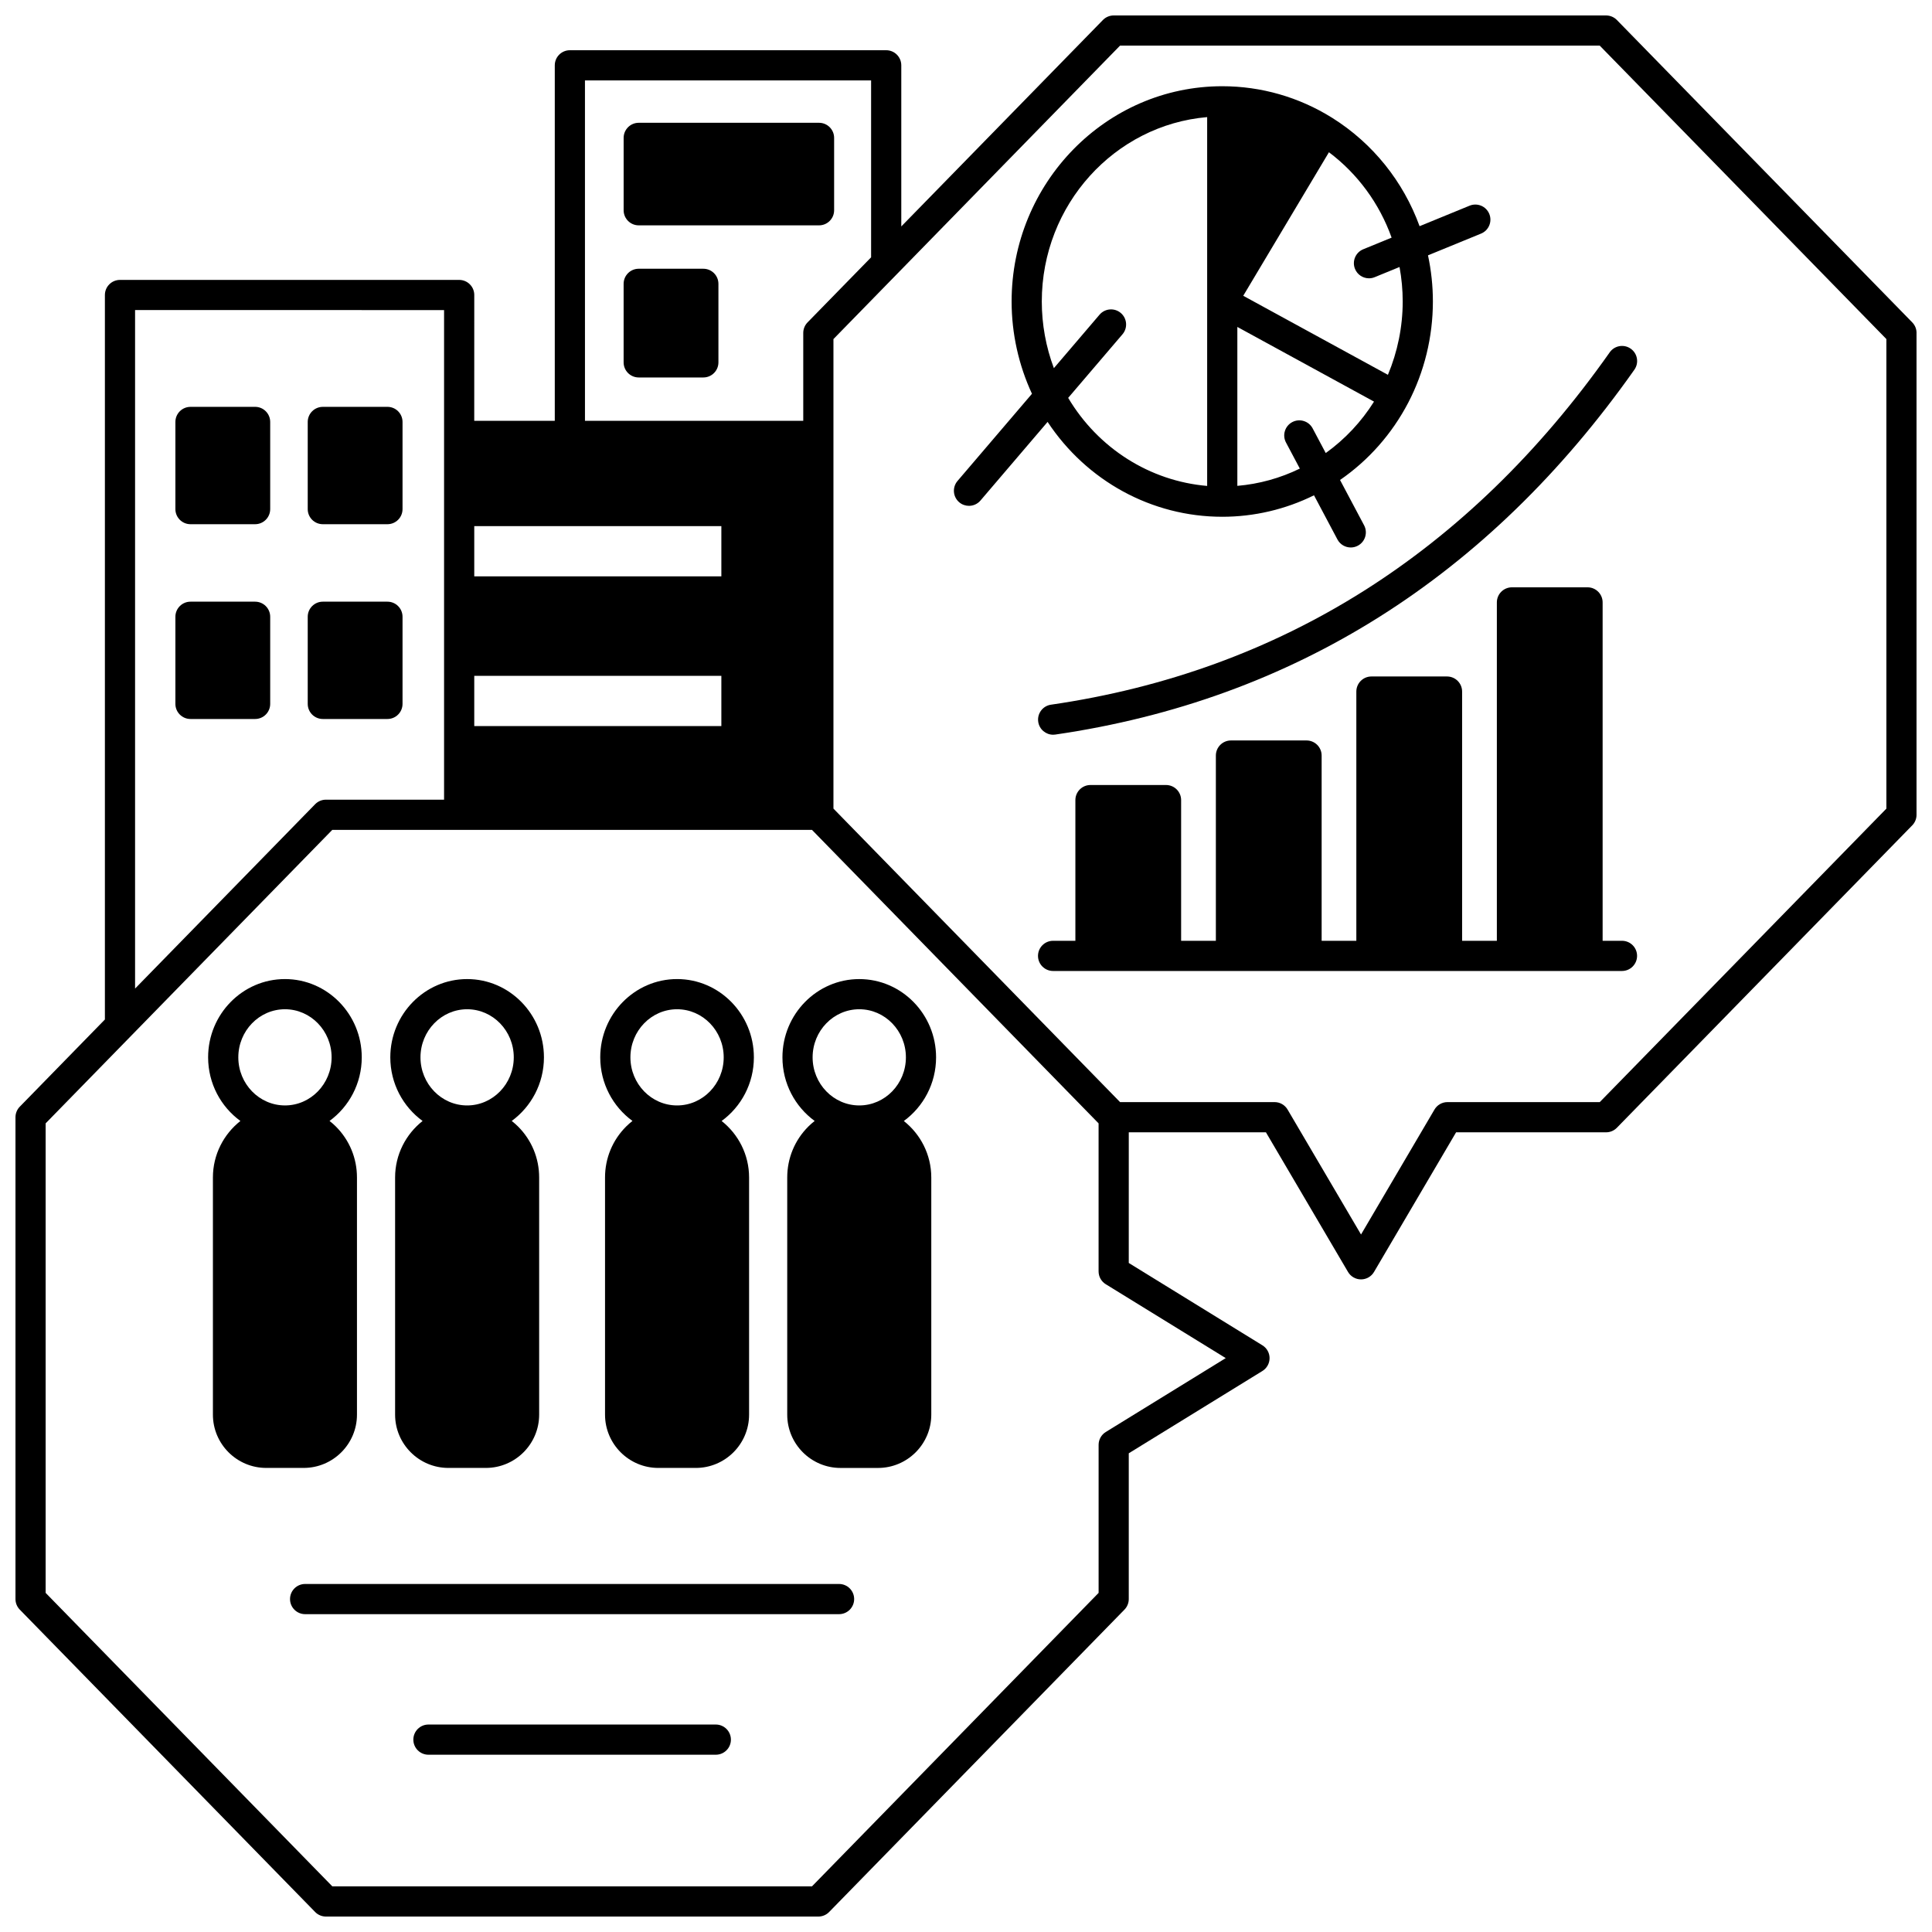
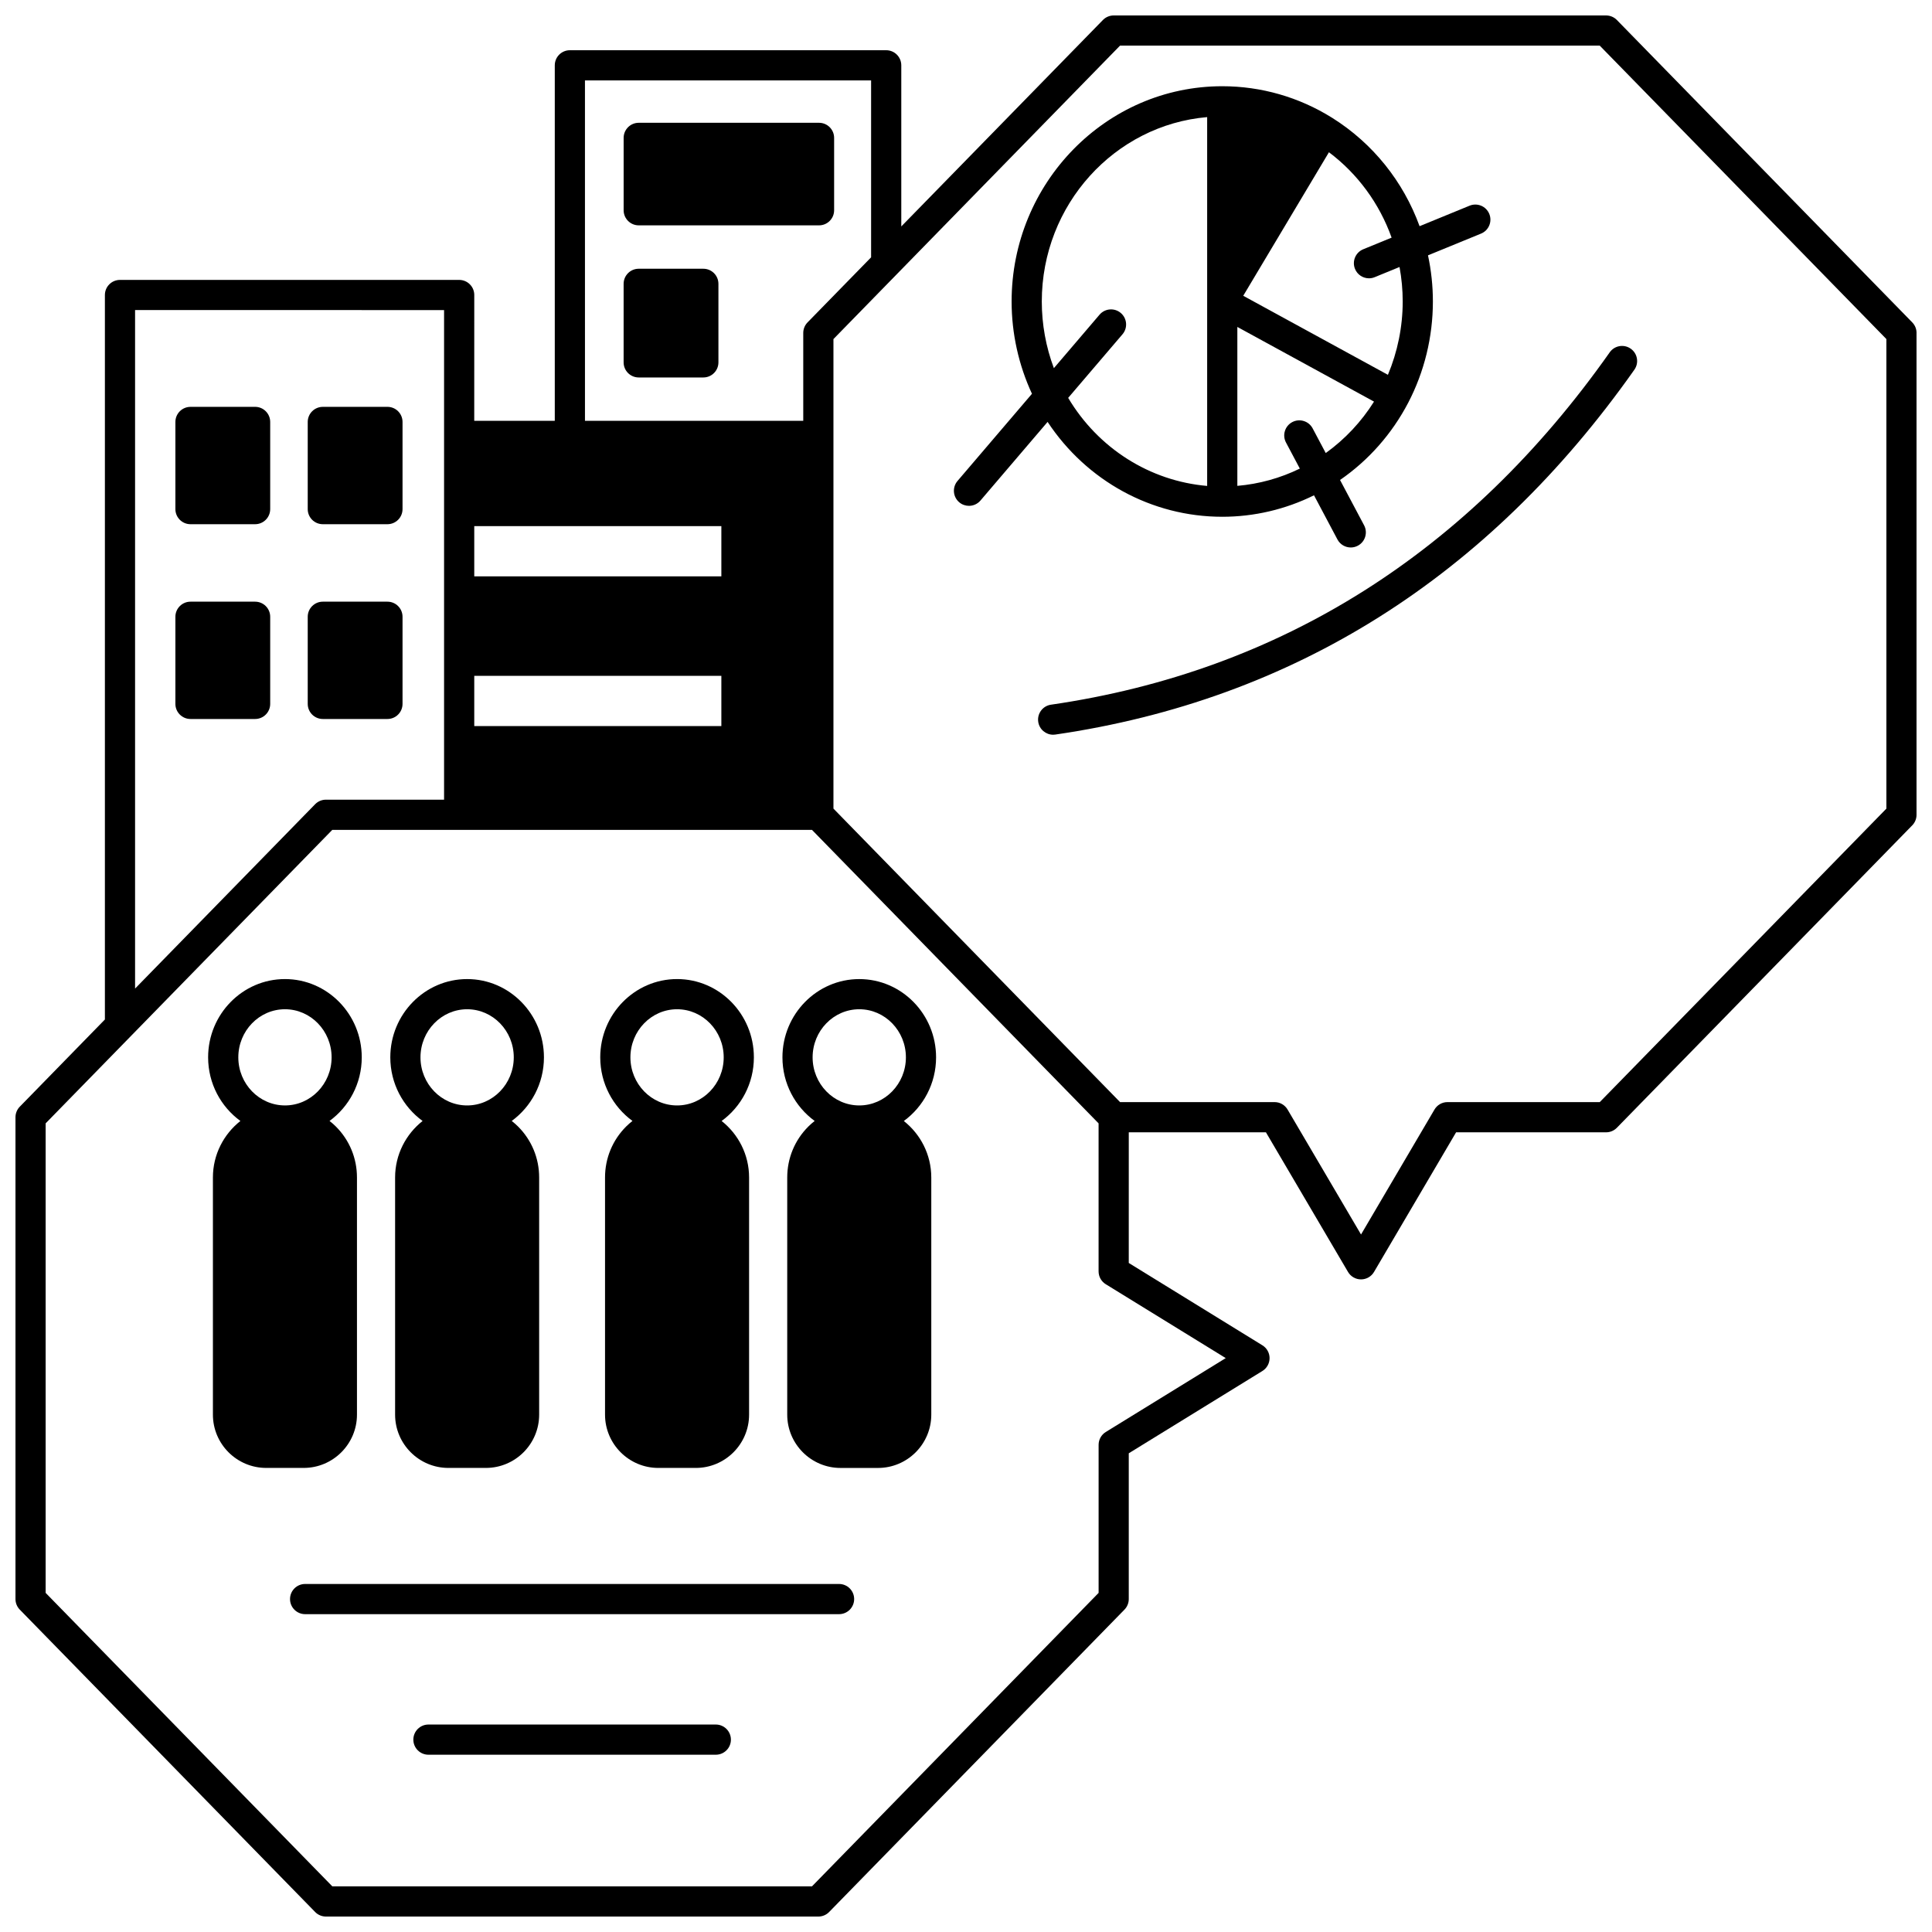
<svg xmlns="http://www.w3.org/2000/svg" width="800px" height="800px" version="1.1" viewBox="144 144 512 512">
  <defs>
    <clipPath id="a">
      <path d="m148.09 148.09h503.81v503.81h-503.81z" />
    </clipPath>
  </defs>
  <g clip-path="url(#a)">
    <path d="m650.77 229.44-78.281-80.141c-0.75-0.77-1.785-1.203-2.859-1.203h-130.49c-1.078 0-2.109 0.434-2.859 1.207l-53.43 54.703v-42.695c0-2.207-1.789-4-4-4h-83.828c-2.207 0-4 1.789-4 4v94.203h-21.344l0.008-33.336c0-2.207-1.789-4-4-4h-89.887c-2.207 0-4 1.789-4 4v192l-22.562 23.109c-0.727 0.746-1.137 1.75-1.137 2.793v127.69c0 1.043 0.41 2.047 1.137 2.793l78.281 80.141c0.75 0.77 1.785 1.203 2.859 1.203h130.49c1.078 0 2.109-0.434 2.859-1.203l78.27-80.141c0.73-0.746 1.137-1.75 1.137-2.793v-38.633l35.414-21.809c1.18-0.73 1.902-2.016 1.902-3.406 0-1.387-0.719-2.676-1.902-3.402l-35.414-21.82 0.004-34.625h36.348l21.754 37.004c0.719 1.223 2.027 1.973 3.445 1.973 1.418 0 2.731-0.75 3.445-1.973l21.75-37.004h39.746c1.078 0 2.109-0.434 2.859-1.203l78.281-80.148c0.73-0.746 1.137-1.75 1.137-2.793l0.004-127.7c0-1.043-0.406-2.047-1.137-2.793zm-351.75-64.129h75.832v46.883l-16.844 17.246c-0.73 0.746-1.137 1.75-1.137 2.793v23.281h-57.848zm36.148 118.12v13.305h-65.484v-13.305zm0 39.676v13.305h-65.484v-13.305zm-73.484-96.934v129.75h-31.309c-1.078 0-2.109 0.434-2.859 1.203l-47.719 48.855v-179.81zm207.15 277.74-31.789 19.578c-1.18 0.73-1.902 2.016-1.902 3.406v39.234l-75.957 77.77h-127.12l-75.969-77.77v-124.43l22.562-23.105 53.402-54.672h127.12l75.957 77.781v39.227c0 1.387 0.719 2.676 1.902 3.402zm175.08-145.62-75.965 77.781-40.352-0.004c-1.418 0-2.731 0.75-3.445 1.973l-19.465 33.113-19.465-33.113c-0.719-1.223-2.027-1.973-3.445-1.973h-40.949l-75.957-77.781v-124.43l75.953-77.77h127.12l75.969 77.77z" />
  </g>
  <path d="m238.6 518.89v-62.848c0-5.102-1.984-9.898-5.59-13.504-0.531-0.531-1.098-1.016-1.68-1.477 5.156-3.766 8.539-9.91 8.539-16.855 0-11.438-9.129-20.742-20.352-20.742-11.227 0-20.363 9.305-20.363 20.742 0 6.953 3.387 13.098 8.555 16.863-4.426 3.5-7.285 8.906-7.285 14.973v62.848c0 7.789 6.336 14.125 14.125 14.125h9.926c7.789 0 14.125-6.34 14.125-14.125zm-31.445-94.684c0-7.027 5.547-12.746 12.367-12.746 6.812 0 12.355 5.719 12.355 12.746 0 7.027-5.543 12.746-12.355 12.746-6.82-0.004-12.367-5.719-12.367-12.746z" />
  <path d="m255.99 441.07c-4.426 3.5-7.285 8.906-7.285 14.973v62.848c0 7.789 6.336 14.125 14.125 14.125h9.926c7.789 0 14.125-6.336 14.125-14.125v-62.848c0-5.102-1.984-9.898-5.59-13.504-0.531-0.531-1.098-1.016-1.68-1.477 5.156-3.766 8.539-9.91 8.539-16.855 0-11.438-9.129-20.742-20.352-20.742-11.227 0-20.363 9.305-20.363 20.742 0.004 6.949 3.387 13.098 8.555 16.863zm11.809-29.609c6.812 0 12.355 5.719 12.355 12.746 0 7.027-5.543 12.746-12.355 12.746-6.82 0-12.367-5.719-12.367-12.746 0.004-7.027 5.551-12.746 12.367-12.746z" />
  <path d="m392.07 424.21c0-11.438-9.129-20.742-20.352-20.742-11.227 0-20.363 9.305-20.363 20.742 0 6.945 3.379 13.09 8.539 16.855-0.582 0.461-1.148 0.945-1.68 1.48-3.606 3.606-5.59 8.398-5.59 13.504v62.848c0 7.789 6.336 14.125 14.125 14.125h9.926c7.789 0 14.125-6.336 14.125-14.125v-62.848c0-6.07-2.856-11.473-7.277-14.973 5.164-3.769 8.547-9.918 8.547-16.867zm-20.352 12.742c-6.82 0-12.367-5.719-12.367-12.746 0-7.027 5.547-12.746 12.367-12.746 6.812 0 12.355 5.719 12.355 12.746 0 7.031-5.543 12.746-12.355 12.746z" />
  <path d="m311.61 441.06c-0.582 0.461-1.148 0.945-1.68 1.48-3.606 3.606-5.59 8.398-5.59 13.504v62.848c0 7.789 6.336 14.125 14.125 14.125h9.926c7.789 0 14.125-6.336 14.125-14.125v-62.848c0-6.07-2.856-11.473-7.277-14.973 5.164-3.766 8.547-9.914 8.547-16.867 0-11.438-9.129-20.742-20.352-20.742-11.227 0-20.363 9.305-20.363 20.742 0 6.945 3.379 13.09 8.539 16.855zm11.824-29.598c6.812 0 12.355 5.719 12.355 12.746 0 7.027-5.543 12.746-12.355 12.746-6.82 0-12.367-5.719-12.367-12.746 0-7.027 5.547-12.746 12.367-12.746z" />
  <path d="m366.36 563.77h-141.5c-2.207 0-4 1.789-4 4 0 2.207 1.789 4 4 4h141.5c2.207 0 4-1.789 4-4 0-2.207-1.789-4-4-4z" />
  <path d="m333.7 601.02h-76.16c-2.207 0-4 1.789-4 4 0 2.207 1.789 4 4 4h76.16c2.207 0 4-1.789 4-4-0.004-2.211-1.793-4-4-4z" />
  <path d="m467.91 280.95c8.453 0 16.777-1.961 24.312-5.691l6.211 11.703c0.719 1.352 2.102 2.125 3.535 2.125 0.633 0 1.273-0.148 1.871-0.469 1.953-1.035 2.691-3.457 1.66-5.406l-6.375-12.012c7.555-5.211 13.754-12.223 18.062-20.469 4.281-8.195 6.543-17.473 6.543-26.832 0-4.125-0.438-8.227-1.297-12.23l14.059-5.762c2.043-0.836 3.019-3.172 2.184-5.215-0.836-2.043-3.172-3.019-5.215-2.184l-13.258 5.434c-4.328-11.887-12.418-21.973-23.137-28.699-0.023-0.016-0.047-0.027-0.07-0.043-0.004 0-0.004-0.004-0.008-0.004-0.004 0-0.004-0.004-0.008-0.004-8.727-5.453-18.773-8.34-29.074-8.34-30.777 0-55.82 25.594-55.82 57.047 0 8.469 1.871 16.863 5.394 24.457l-19.73 23.105c-1.434 1.68-1.234 4.203 0.441 5.637 0.754 0.645 1.676 0.957 2.594 0.957 1.129 0 2.25-0.477 3.043-1.402l17.797-20.844c10.336 15.645 27.594 25.141 46.285 25.141zm27.426-16.887-3.473-6.543c-1.035-1.949-3.457-2.691-5.406-1.656-1.949 1.035-2.691 3.457-1.656 5.406l3.668 6.91c-5.188 2.535-10.805 4.086-16.559 4.578v-42.117l36.219 19.789c-3.363 5.356-7.707 9.977-12.793 13.633zm17.457-57.086-7.516 3.078c-2.043 0.836-3.023 3.172-2.184 5.215 0.633 1.547 2.125 2.484 3.703 2.484 0.504 0 1.02-0.098 1.512-0.301l6.582-2.695c0.555 3.008 0.84 6.066 0.84 9.141 0 6.695-1.359 13.332-3.918 19.43l-38.34-20.945 22.711-38.039c7.617 5.727 13.375 13.578 16.609 22.633zm-92.707 16.926c0-25.664 19.32-46.773 43.824-48.867v97.742c-15.176-1.301-28.855-9.938-36.832-23.336l14.395-16.855c1.434-1.68 1.234-4.203-0.445-5.637s-4.203-1.234-5.637 0.445l-12.102 14.172c-2.106-5.606-3.203-11.613-3.203-17.664z" />
-   <path d="m573.85 393.32h-5.137v-89.676c0-2.207-1.789-4-4-4h-20.031c-2.207 0-4 1.789-4 4v89.676h-9.207v-66.047c0-2.207-1.789-4-4-4h-20.031c-2.207 0-4 1.789-4 4v66.047h-9.195v-49.09c0-2.207-1.789-4-4-4h-20.031c-2.207 0-4 1.789-4 4v49.09h-9.207v-37.285c0-2.207-1.789-4-4-4h-20.023c-2.207 0-4 1.789-4 4v37.285h-5.906c-2.207 0-4 1.789-4 4 0 2.207 1.789 4 4 4h150.76c2.207 0 4-1.793 4-4 0.008-2.207-1.781-4-3.992-4z" />
  <path d="m422.52 330.75c-2.184 0.316-3.699 2.348-3.379 4.535 0.289 1.992 2 3.422 3.953 3.422 0.191 0 0.387-0.016 0.582-0.043 63.07-9.18 114.7-41.711 153.45-96.688 1.273-1.805 0.84-4.301-0.965-5.57-1.805-1.273-4.301-0.84-5.57 0.965-37.445 53.113-87.262 84.531-148.07 93.379z" />
  <path d="m194.48 282.92h17.125c2.207 0 4-1.789 4-4v-23.102c0-2.207-1.789-4-4-4l-17.125 0.004c-2.207 0-4 1.789-4 4v23.102c0.004 2.207 1.793 3.996 4 3.996z" />
  <path d="m330.39 215.22h-17.125c-2.207 0-4 1.789-4 4v20.812c0 2.207 1.789 4 4 4h17.125c2.207 0 4-1.789 4-4v-20.812c0-2.211-1.793-4-4-4z" />
  <path d="m229.55 282.92h17.125c2.207 0 4-1.789 4-4v-23.102c0-2.207-1.789-4-4-4l-17.125 0.004c-2.207 0-4 1.789-4 4v23.102c0 2.207 1.789 3.996 4 3.996z" />
  <path d="m313.27 203.72h47.781c2.207 0 4-1.789 4-4v-19.18c0-2.207-1.789-4-4-4h-47.781c-2.207 0-4 1.789-4 4v19.184c0.004 2.207 1.793 3.996 4 3.996z" />
  <path d="m194.48 334.54h17.125c2.207 0 4-1.789 4-4v-23.09c0-2.207-1.789-4-4-4h-17.125c-2.207 0-4 1.789-4 4v23.09c0.004 2.207 1.793 4 4 4z" />
  <path d="m229.55 334.54h17.125c2.207 0 4-1.789 4-4v-23.09c0-2.207-1.789-4-4-4h-17.125c-2.207 0-4 1.789-4 4v23.09c0 2.207 1.789 4 4 4z" />
</svg>